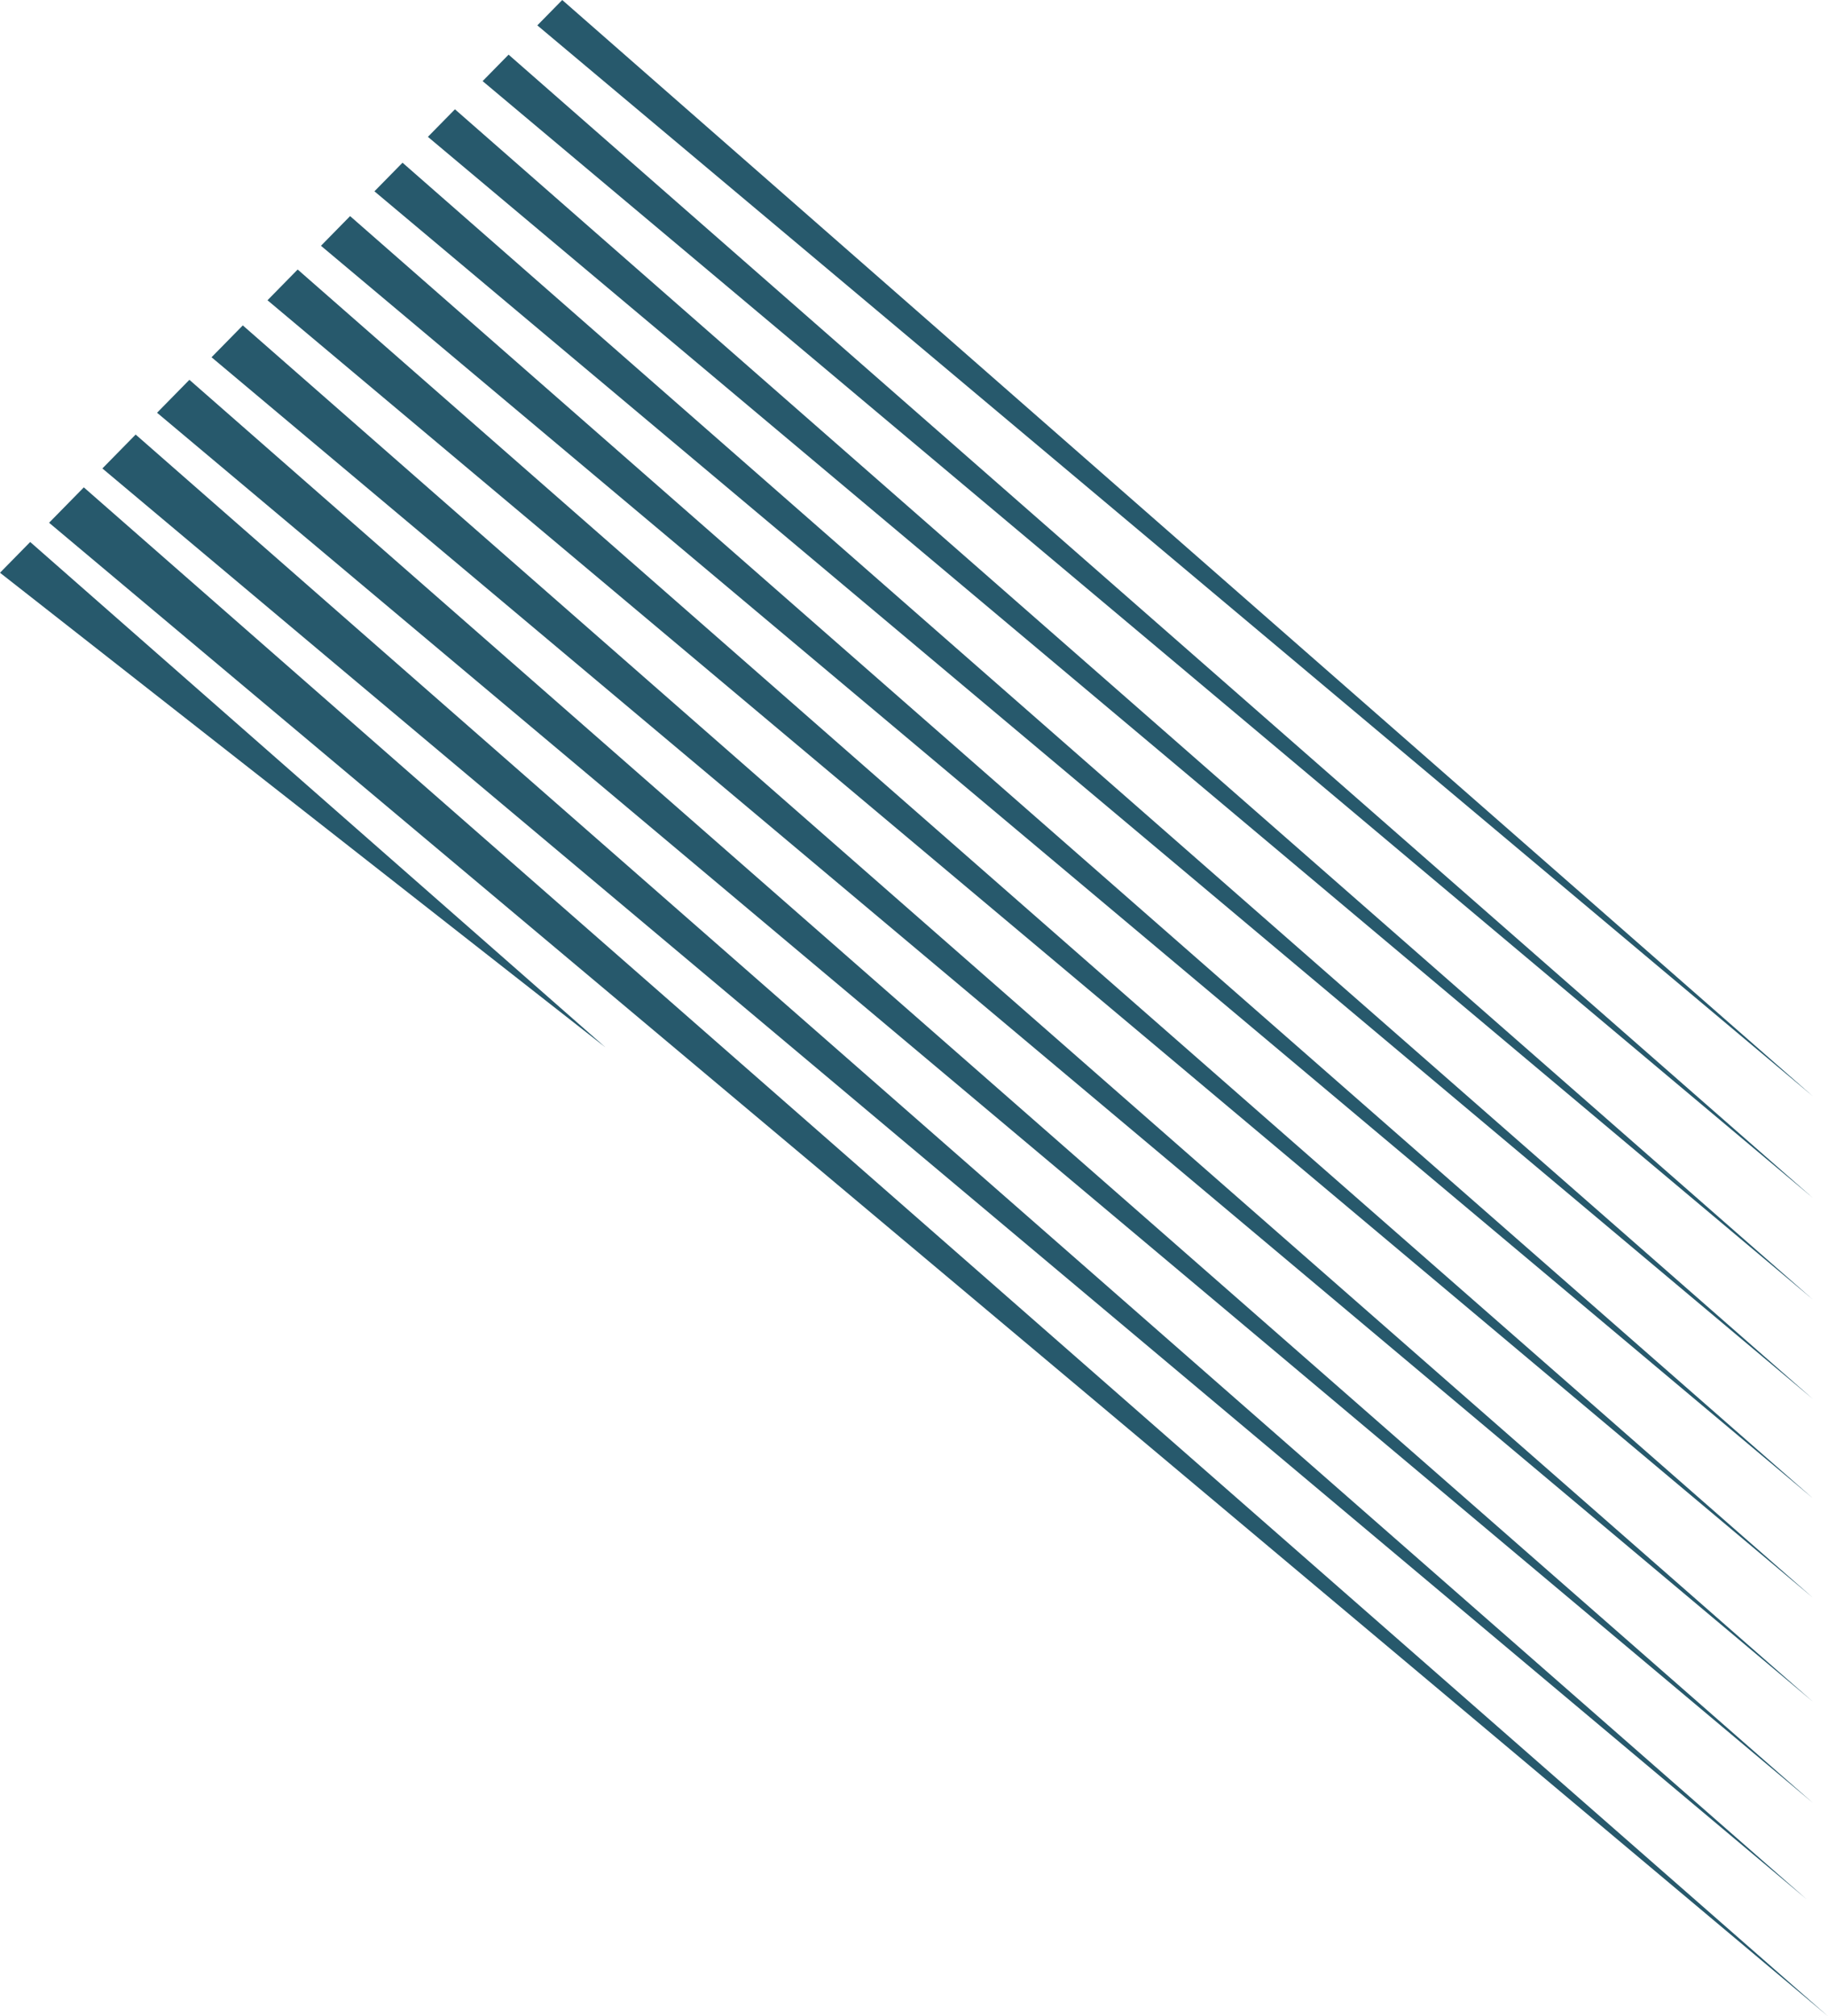
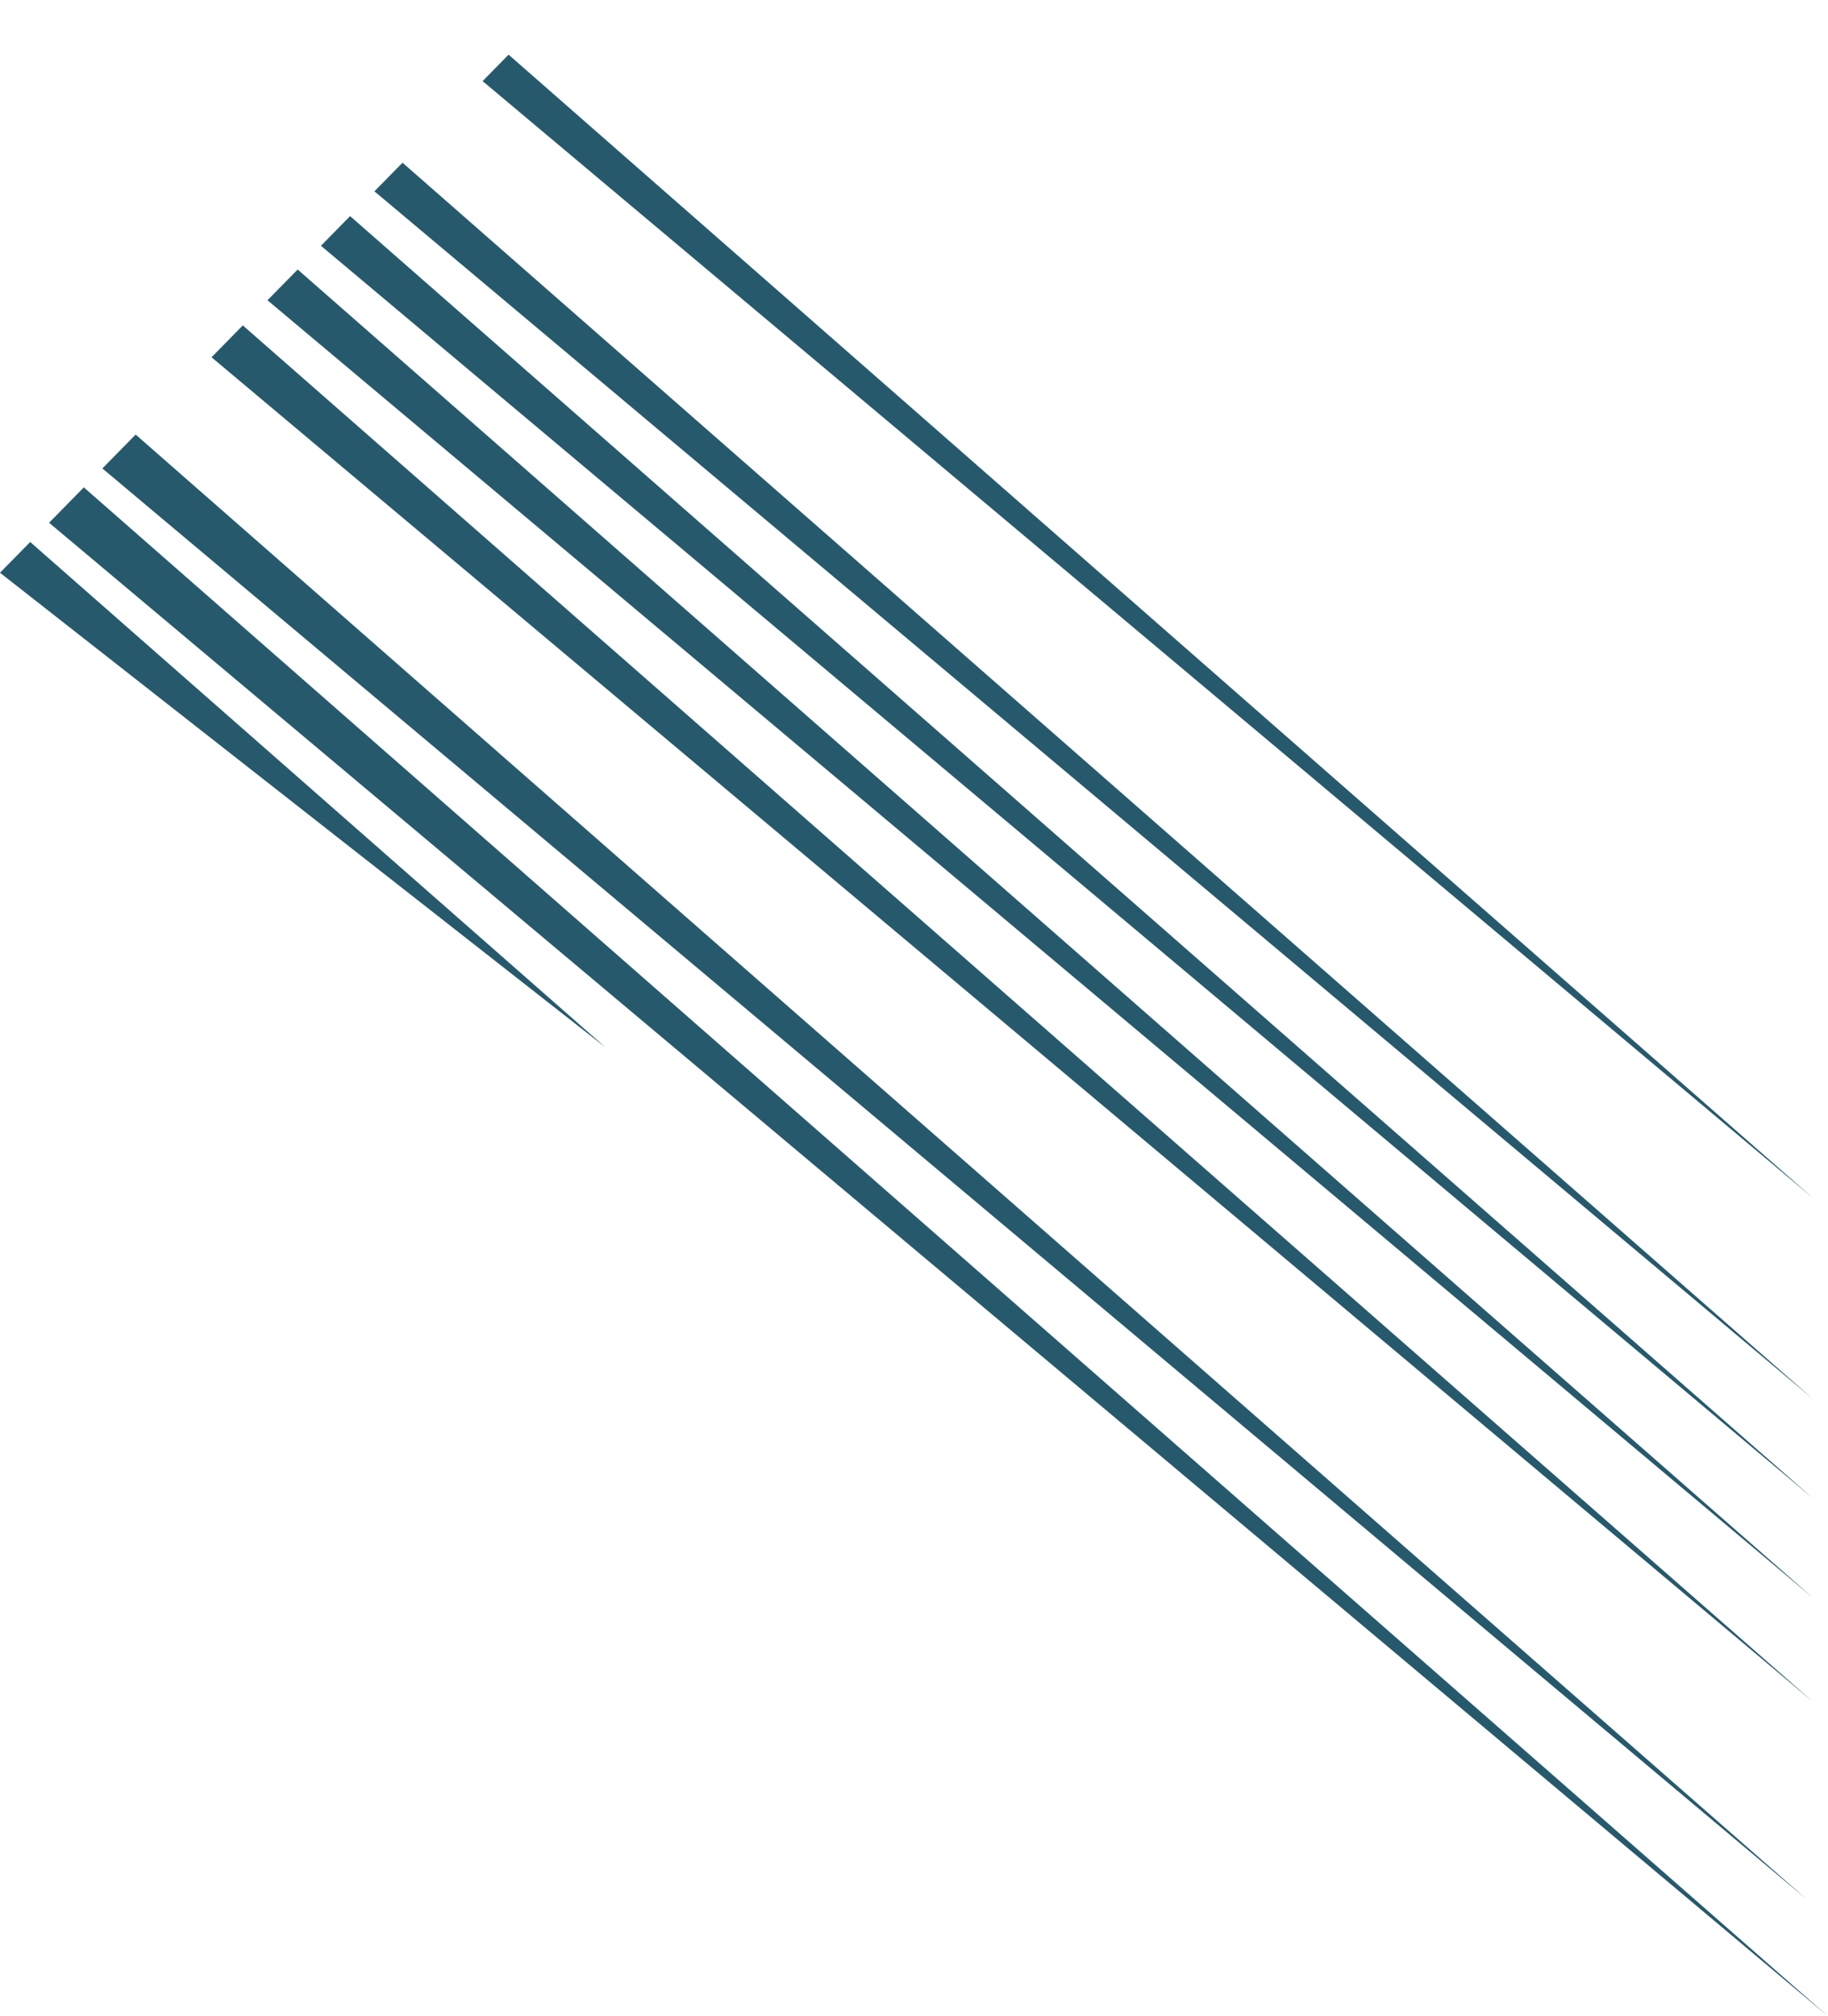
<svg xmlns="http://www.w3.org/2000/svg" width="1755.26" height="1935.233" viewBox="0 0 1755.26 1935.233">
  <g id="Group_1336" data-name="Group 1336" transform="translate(0 0)">
    <path id="Path_1116" data-name="Path 1116" d="M126.314,98.029l-28.979,29.51L1581.208,1372.817Z" transform="translate(159.512 160.652)" fill="#27596c" />
    <path id="Path_1117" data-name="Path 1117" d="M144.767,78.6,116.79,107.093,1549.324,1309.287Z" transform="translate(191.397 128.817)" fill="#27596c" />
    <path id="Path_1118" data-name="Path 1118" d="M69.209,158.061,37.253,190.6,1673.508,1563.76Z" transform="translate(61.051 259.031)" fill="#27596c" />
    <path id="Path_1119" data-name="Path 1119" d="M107,118.358,76.974,148.937l1537.6,1290.37Z" transform="translate(126.145 193.967)" fill="#27596c" />
    <path id="Path_1120" data-name="Path 1120" d="M163.221,59.179,136.247,86.646l1381.19,1159.108Z" transform="translate(223.282 96.983)" fill="#27596c" />
-     <path id="Path_1121" data-name="Path 1121" d="M88.2,138.149,57.15,169.768,1647.062,1504.035Z" transform="translate(93.658 226.401)" fill="#27596c" />
-     <path id="Path_1122" data-name="Path 1122" d="M219.441,0,195.52,24.356,1420.3,1052.2Z" transform="translate(320.421 0)" fill="#27596c" />
-     <path id="Path_1123" data-name="Path 1123" d="M181.674,39.754,155.7,66.2l1329.85,1116.022Z" transform="translate(255.168 65.149)" fill="#27596c" />
    <path id="Path_1124" data-name="Path 1124" d="M0,226.662,581.29,682.15,28.99,197.139Z" transform="translate(0 323.074)" fill="#27596c" />
    <path id="Path_1125" data-name="Path 1125" d="M200.557,19.877l-24.945,25.4L1452.925,1117.21Z" transform="translate(287.795 32.574)" fill="#27596c" />
    <path id="Path_1126" data-name="Path 1126" d="M17.858,211.238,1725.994,1644.722,51.215,177.269Z" transform="translate(29.266 290.51)" fill="#27596c" />
  </g>
</svg>